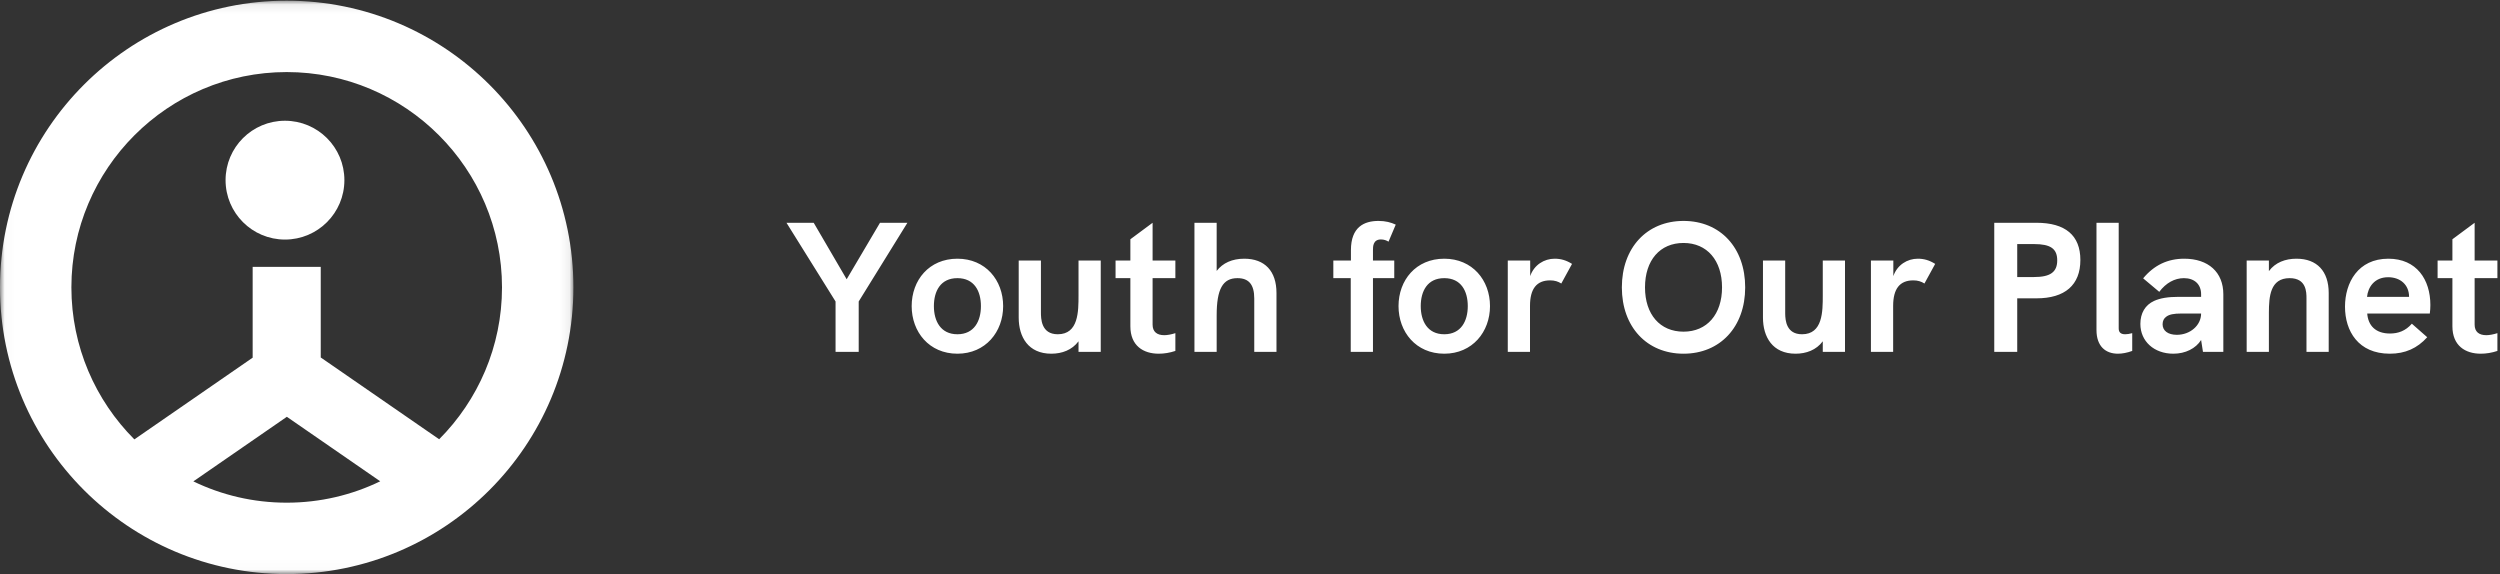
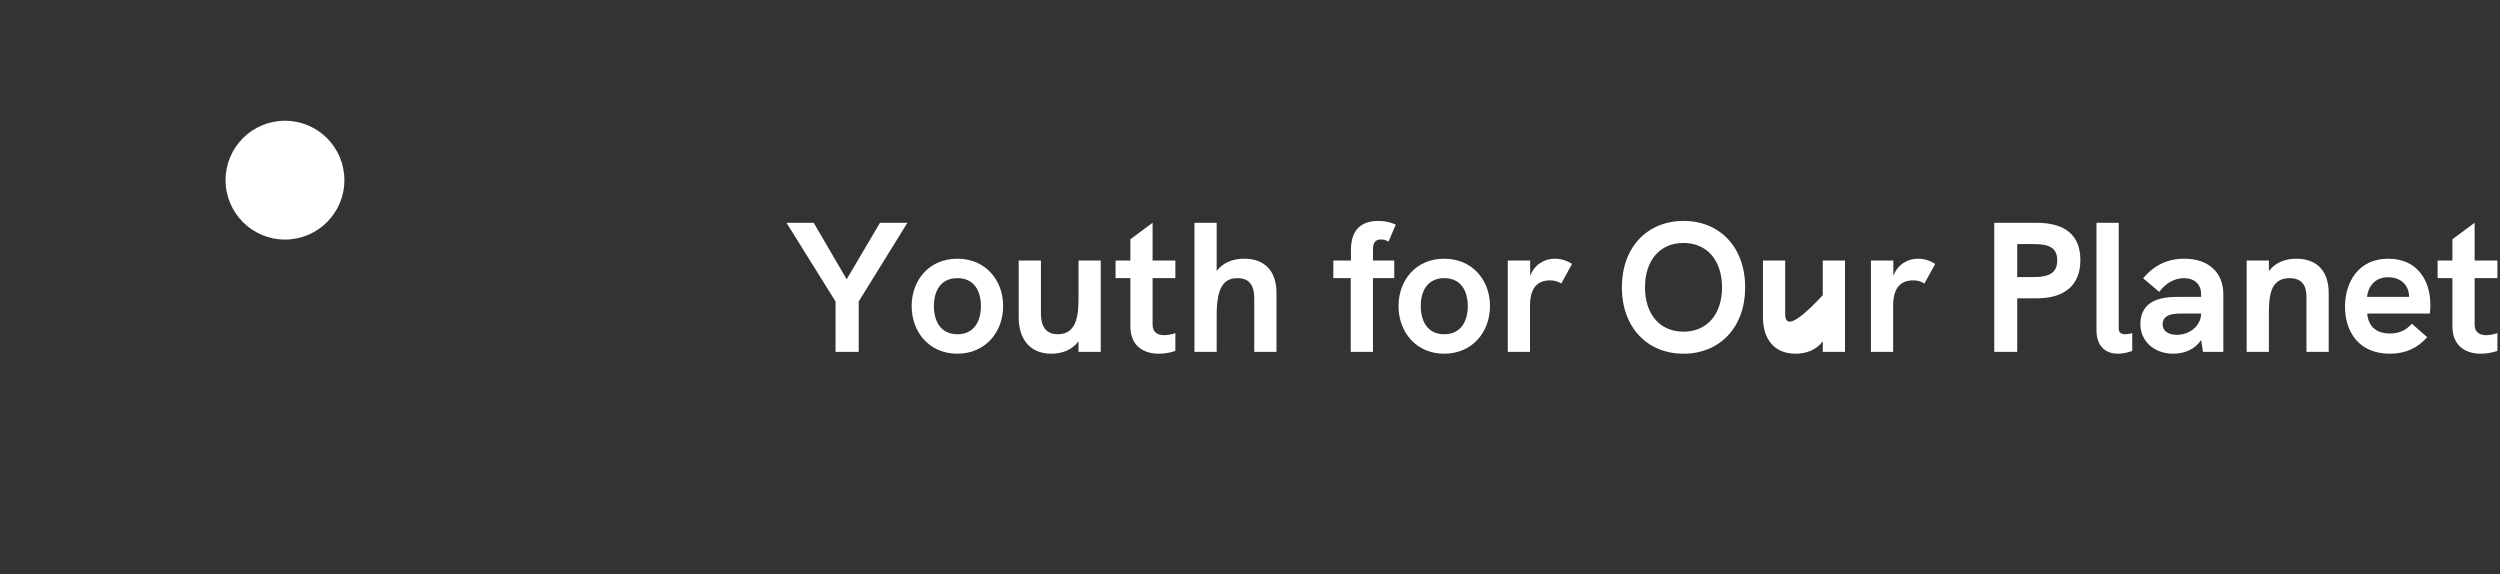
<svg xmlns="http://www.w3.org/2000/svg" xmlns:xlink="http://www.w3.org/1999/xlink" width="270px" height="62px" viewBox="0 0 270 62">
  <rect x="0" y="0" width="270" height="62" fill="#333333" stroke="none" />
  <title>Group 13</title>
  <desc>Created with Sketch.</desc>
  <defs>
    <polygon id="path-1" points="0.02 0.074 61.928 0.074 61.928 61.98 0.02 61.98" />
  </defs>
  <g id="Page-1" stroke="none" stroke-width="1" fill="none" fill-rule="evenodd">
    <g id="Desktop-1200-Copy-3" transform="translate(-120, -40)">
      <g id="Group-13" transform="translate(120, 40)">
        <g id="logo_black_horizontal-copy-4">
          <g id="Group-35">
            <mask id="mask-2" fill="white">
              <use xlink:href="#path-1" />
            </mask>
            <g id="Clip-33" />
            <path d="M30.777,13.04 C27.234,13.04 24.361,15.912 24.361,19.455 C24.361,22.999 27.234,25.873 30.777,25.873 C34.321,25.873 37.194,22.999 37.194,19.455 C37.194,15.912 34.321,13.04 30.777,13.04" id="Fill-32" fill="#FFFFFF" mask="url(#mask-2)" />
-             <path d="M47.429,47.44 L34.65,38.613 L34.64,38.628 L34.64,28.821 L27.287,28.821 L27.287,38.65 L27.278,38.635 L14.511,47.453 C10.311,43.244 7.71,37.439 7.71,31.036 C7.71,18.215 18.141,7.783 30.963,7.783 C43.786,7.783 54.217,18.215 54.217,31.036 C54.217,37.431 51.621,43.232 47.429,47.44 M20.882,51.989 L30.98,45.014 L41.064,51.98 C38.008,53.46 34.581,54.29 30.963,54.29 C27.354,54.29 23.934,53.464 20.882,51.989 M30.963,0.074 C13.863,0.074 0,13.936 0,31.036 C0,48.137 13.863,62 30.963,62 C48.065,62 61.928,48.137 61.928,31.036 C61.928,13.936 48.065,0.074 30.963,0.074" id="Fill-34" fill="#FFFFFF" mask="url(#mask-2)" />
          </g>
        </g>
-         <path d="M92.74,38 L92.74,32.56 L98,24.06 L95.04,24.06 L91.44,30.16 L87.88,24.06 L84.94,24.06 L90.24,32.56 L90.24,38 L92.74,38 Z M103.4,38.2 C106.44,38.2 108.34,35.84 108.34,33.06 C108.34,30.26 106.44,27.94 103.4,27.94 C100.34,27.94 98.46,30.26 98.46,33.06 C98.46,35.84 100.34,38.2 103.4,38.2 Z M103.4,36.1 C101.58,36.1 100.86,34.66 100.86,33.06 C100.86,31.44 101.58,30.04 103.4,30.04 C105.22,30.04 105.94,31.44 105.94,33.06 C105.94,34.66 105.22,36.1 103.4,36.1 Z M113.54,38.2 C114.7,38.2 115.78,37.8 116.48,36.86 L116.48,38 L118.88,38 L118.88,28.14 L116.48,28.14 L116.48,31.88 C116.48,33.64 116.48,36.1 114.24,36.1 C112.42,36.1 112.42,34.38 112.42,33.7 L112.42,28.14 L110.02,28.14 L110.02,34.3 C110.02,36.4 111.06,38.2 113.54,38.2 Z M125.14,38.2 C125.74,38.2 126.34,38.1 126.94,37.9 L126.94,35.98 C126.5,36.12 126.08,36.2 125.74,36.2 C124.96,36.2 124.48,35.84 124.48,35.06 L124.48,30.04 L126.94,30.04 L126.94,28.14 L124.48,28.14 L124.48,24.06 L122.08,25.84 L122.08,28.14 L120.48,28.14 L120.48,30.04 L122.08,30.04 L122.08,35.24 C122.08,37.34 123.48,38.2 125.14,38.2 Z M131.4,38 L131.4,34.06 C131.4,31.22 132.06,30.04 133.64,30.04 C134.88,30.04 135.46,30.74 135.46,32.24 L135.46,38 L137.86,38 L137.86,31.64 C137.86,29.28 136.6,27.94 134.38,27.94 C133.08,27.94 132.06,28.4 131.4,29.26 L131.4,24.06 L129,24.06 L129,38 L131.4,38 Z M148.28,38 L148.28,30.04 L150.58,30.04 L150.58,28.14 L148.28,28.14 L148.28,27 C148.28,26.64 148.28,25.86 149.14,25.86 C149.46,25.86 149.74,25.96 149.96,26.1 L150.74,24.26 C150.22,24.02 149.64,23.86 148.88,23.86 C147.32,23.86 145.9,24.52 145.9,27.02 L145.9,28.14 L144,28.14 L144,30.04 L145.88,30.04 L145.88,38 L148.28,38 Z M155.98,38.2 C159.02,38.2 160.92,35.84 160.92,33.06 C160.92,30.26 159.02,27.94 155.98,27.94 C152.92,27.94 151.04,30.26 151.04,33.06 C151.04,35.84 152.92,38.2 155.98,38.2 Z M155.98,36.1 C154.16,36.1 153.44,34.66 153.44,33.06 C153.44,31.44 154.16,30.04 155.98,30.04 C157.8,30.04 158.52,31.44 158.52,33.06 C158.52,34.66 157.8,36.1 155.98,36.1 Z M165.24,38 L165.24,33.04 C165.24,31.18 165.96,30.28 167.42,30.28 C167.9,30.28 168.28,30.4 168.62,30.62 L169.78,28.5 C169.14,28.1 168.56,27.94 167.9,27.94 C166.78,27.94 165.68,28.6 165.26,29.82 L165.26,28.14 L162.84,28.14 L162.84,38 L165.24,38 Z M181.82,38.2 C185.78,38.2 188.48,35.3 188.48,31.04 C188.48,26.76 185.8,23.86 181.82,23.86 C177.86,23.86 175.16,26.76 175.16,31.04 C175.16,35.3 177.86,38.2 181.82,38.2 Z M181.82,35.82 C179.28,35.82 177.66,33.96 177.66,31.04 C177.66,28.1 179.28,26.24 181.82,26.24 C184.36,26.24 185.98,28.12 185.98,31.04 C185.98,33.94 184.36,35.82 181.82,35.82 Z M193.92,38.2 C195.08,38.2 196.16,37.8 196.86,36.86 L196.86,38 L199.26,38 L199.26,28.14 L196.86,28.14 L196.86,31.88 C196.86,33.64 196.86,36.1 194.62,36.1 C192.93,36.1 192.809,34.617 192.801,33.861 L192.8,28.14 L190.4,28.14 L190.4,34.3 C190.4,36.4 191.44,38.2 193.92,38.2 Z M204.46,38 L204.46,33.04 C204.46,31.18 205.18,30.28 206.64,30.28 C207.12,30.28 207.5,30.4 207.84,30.62 L209,28.5 C208.36,28.1 207.78,27.94 207.12,27.94 C206,27.94 204.9,28.6 204.48,29.82 L204.48,28.14 L202.06,28.14 L202.06,38 L204.46,38 Z M217.86,38 L217.86,32.22 L219.94,32.22 C223.02,32.22 224.68,30.78 224.68,28.08 C224.68,25.42 223.06,24.06 219.94,24.06 L215.38,24.06 L215.38,38 L217.86,38 Z M219.68,29.92 L217.86,29.92 L217.86,26.36 L219.68,26.36 C221.46,26.36 222.18,26.86 222.18,28.12 C222.18,29.38 221.44,29.92 219.68,29.92 Z M228.74,38.2 C229.2,38.2 229.74,38.1 230.28,37.9 L230.28,35.98 C230,36.06 229.74,36.1 229.52,36.1 C229.08,36.1 228.82,35.92 228.82,35.48 L228.82,24.06 L226.42,24.06 L226.42,35.64 C226.42,37.4 227.4,38.2 228.74,38.2 Z M234.72,38.2 C236.02,38.2 237.14,37.64 237.72,36.72 L237.92,38 L240.12,38 L240.12,31.78 C240.12,29.4 238.5,27.94 235.9,27.94 C234.1,27.94 232.64,28.64 231.46,30.06 L233.2,31.52 C233.92,30.56 234.86,30.04 235.86,30.04 C237,30.04 237.72,30.7 237.72,31.78 L237.72,32.06 L235.26,32.06 C234.14,32.06 233.3,32.2 232.64,32.5 C231.68,32.94 231.16,33.82 231.16,34.98 C231.16,36.86 232.64,38.2 234.72,38.2 Z M235.1,36.16 C234.14,36.16 233.56,35.72 233.56,35.02 C233.56,34.66 233.7,34.38 233.96,34.2 C234.28,33.96 234.76,33.86 235.58,33.86 L237.72,33.86 C237.72,35.14 236.54,36.16 235.1,36.16 Z M245.04,38 L245.04,33.745 C245.048,32.042 245.172,30.04 247.28,30.04 C249.1,30.04 249.1,31.56 249.1,32.24 L249.1,38 L251.5,38 L251.5,31.64 C251.5,29.3 250.24,27.94 248.02,27.94 C246.82,27.94 245.74,28.34 245.04,29.28 L245.04,28.14 L242.64,28.14 L242.64,38 L245.04,38 Z M258.1,38.2 C259.76,38.2 261.06,37.62 262.14,36.42 L260.48,34.96 C259.8,35.74 259,36.02 258.12,36.02 C256.56,36.02 255.76,35.16 255.66,33.86 L262.42,33.86 C262.46,33.54 262.48,33.24 262.48,32.94 C262.48,30.2 261,27.94 257.94,27.94 C254.66,27.94 253.26,30.54 253.26,33.12 C253.26,35.76 254.7,38.2 258.1,38.2 Z M260.18,32.06 L255.64,32.06 C255.74,31.04 256.42,29.94 257.92,29.94 C259.22,29.94 260.18,30.74 260.18,32.06 Z M267.92,38.2 C268.52,38.2 269.12,38.1 269.72,37.9 L269.72,35.98 C269.28,36.12 268.86,36.2 268.52,36.2 C267.74,36.2 267.26,35.84 267.26,35.06 L267.26,30.04 L269.72,30.04 L269.72,28.14 L267.26,28.14 L267.26,24.06 L264.86,25.84 L264.86,28.14 L263.26,28.14 L263.26,30.04 L264.86,30.04 L264.86,35.24 C264.86,37.34 266.26,38.2 267.92,38.2 Z" id="YouthforOurPlanet" fill="#FFFFFF" fill-rule="nonzero" />
+         <path d="M92.74,38 L92.74,32.56 L98,24.06 L95.04,24.06 L91.44,30.16 L87.88,24.06 L84.94,24.06 L90.24,32.56 L90.24,38 L92.74,38 Z M103.4,38.2 C106.44,38.2 108.34,35.84 108.34,33.06 C108.34,30.26 106.44,27.94 103.4,27.94 C100.34,27.94 98.46,30.26 98.46,33.06 C98.46,35.84 100.34,38.2 103.4,38.2 Z M103.4,36.1 C101.58,36.1 100.86,34.66 100.86,33.06 C100.86,31.44 101.58,30.04 103.4,30.04 C105.22,30.04 105.94,31.44 105.94,33.06 C105.94,34.66 105.22,36.1 103.4,36.1 Z M113.54,38.2 C114.7,38.2 115.78,37.8 116.48,36.86 L116.48,38 L118.88,38 L118.88,28.14 L116.48,28.14 L116.48,31.88 C116.48,33.64 116.48,36.1 114.24,36.1 C112.42,36.1 112.42,34.38 112.42,33.7 L112.42,28.14 L110.02,28.14 L110.02,34.3 C110.02,36.4 111.06,38.2 113.54,38.2 Z M125.14,38.2 C125.74,38.2 126.34,38.1 126.94,37.9 L126.94,35.98 C126.5,36.12 126.08,36.2 125.74,36.2 C124.96,36.2 124.48,35.84 124.48,35.06 L124.48,30.04 L126.94,30.04 L126.94,28.14 L124.48,28.14 L124.48,24.06 L122.08,25.84 L122.08,28.14 L120.48,28.14 L120.48,30.04 L122.08,30.04 L122.08,35.24 C122.08,37.34 123.48,38.2 125.14,38.2 Z M131.4,38 L131.4,34.06 C131.4,31.22 132.06,30.04 133.64,30.04 C134.88,30.04 135.46,30.74 135.46,32.24 L135.46,38 L137.86,38 L137.86,31.64 C137.86,29.28 136.6,27.94 134.38,27.94 C133.08,27.94 132.06,28.4 131.4,29.26 L131.4,24.06 L129,24.06 L129,38 L131.4,38 Z M148.28,38 L148.28,30.04 L150.58,30.04 L150.58,28.14 L148.28,28.14 L148.28,27 C148.28,26.64 148.28,25.86 149.14,25.86 C149.46,25.86 149.74,25.96 149.96,26.1 L150.74,24.26 C150.22,24.02 149.64,23.86 148.88,23.86 C147.32,23.86 145.9,24.52 145.9,27.02 L145.9,28.14 L144,28.14 L144,30.04 L145.88,30.04 L145.88,38 L148.28,38 Z M155.98,38.2 C159.02,38.2 160.92,35.84 160.92,33.06 C160.92,30.26 159.02,27.94 155.98,27.94 C152.92,27.94 151.04,30.26 151.04,33.06 C151.04,35.84 152.92,38.2 155.98,38.2 Z M155.98,36.1 C154.16,36.1 153.44,34.66 153.44,33.06 C153.44,31.44 154.16,30.04 155.98,30.04 C157.8,30.04 158.52,31.44 158.52,33.06 C158.52,34.66 157.8,36.1 155.98,36.1 Z M165.24,38 L165.24,33.04 C165.24,31.18 165.96,30.28 167.42,30.28 C167.9,30.28 168.28,30.4 168.62,30.62 L169.78,28.5 C169.14,28.1 168.56,27.94 167.9,27.94 C166.78,27.94 165.68,28.6 165.26,29.82 L165.26,28.14 L162.84,28.14 L162.84,38 L165.24,38 Z M181.82,38.2 C185.78,38.2 188.48,35.3 188.48,31.04 C188.48,26.76 185.8,23.86 181.82,23.86 C177.86,23.86 175.16,26.76 175.16,31.04 C175.16,35.3 177.86,38.2 181.82,38.2 Z M181.82,35.82 C179.28,35.82 177.66,33.96 177.66,31.04 C177.66,28.1 179.28,26.24 181.82,26.24 C184.36,26.24 185.98,28.12 185.98,31.04 C185.98,33.94 184.36,35.82 181.82,35.82 Z M193.92,38.2 C195.08,38.2 196.16,37.8 196.86,36.86 L196.86,38 L199.26,38 L199.26,28.14 L196.86,28.14 L196.86,31.88 C192.93,36.1 192.809,34.617 192.801,33.861 L192.8,28.14 L190.4,28.14 L190.4,34.3 C190.4,36.4 191.44,38.2 193.92,38.2 Z M204.46,38 L204.46,33.04 C204.46,31.18 205.18,30.28 206.64,30.28 C207.12,30.28 207.5,30.4 207.84,30.62 L209,28.5 C208.36,28.1 207.78,27.94 207.12,27.94 C206,27.94 204.9,28.6 204.48,29.82 L204.48,28.14 L202.06,28.14 L202.06,38 L204.46,38 Z M217.86,38 L217.86,32.22 L219.94,32.22 C223.02,32.22 224.68,30.78 224.68,28.08 C224.68,25.42 223.06,24.06 219.94,24.06 L215.38,24.06 L215.38,38 L217.86,38 Z M219.68,29.92 L217.86,29.92 L217.86,26.36 L219.68,26.36 C221.46,26.36 222.18,26.86 222.18,28.12 C222.18,29.38 221.44,29.92 219.68,29.92 Z M228.74,38.2 C229.2,38.2 229.74,38.1 230.28,37.9 L230.28,35.98 C230,36.06 229.74,36.1 229.52,36.1 C229.08,36.1 228.82,35.92 228.82,35.48 L228.82,24.06 L226.42,24.06 L226.42,35.64 C226.42,37.4 227.4,38.2 228.74,38.2 Z M234.72,38.2 C236.02,38.2 237.14,37.64 237.72,36.72 L237.92,38 L240.12,38 L240.12,31.78 C240.12,29.4 238.5,27.94 235.9,27.94 C234.1,27.94 232.64,28.64 231.46,30.06 L233.2,31.52 C233.92,30.56 234.86,30.04 235.86,30.04 C237,30.04 237.72,30.7 237.72,31.78 L237.72,32.06 L235.26,32.06 C234.14,32.06 233.3,32.2 232.64,32.5 C231.68,32.94 231.16,33.82 231.16,34.98 C231.16,36.86 232.64,38.2 234.72,38.2 Z M235.1,36.16 C234.14,36.16 233.56,35.72 233.56,35.02 C233.56,34.66 233.7,34.38 233.96,34.2 C234.28,33.96 234.76,33.86 235.58,33.86 L237.72,33.86 C237.72,35.14 236.54,36.16 235.1,36.16 Z M245.04,38 L245.04,33.745 C245.048,32.042 245.172,30.04 247.28,30.04 C249.1,30.04 249.1,31.56 249.1,32.24 L249.1,38 L251.5,38 L251.5,31.64 C251.5,29.3 250.24,27.94 248.02,27.94 C246.82,27.94 245.74,28.34 245.04,29.28 L245.04,28.14 L242.64,28.14 L242.64,38 L245.04,38 Z M258.1,38.2 C259.76,38.2 261.06,37.62 262.14,36.42 L260.48,34.96 C259.8,35.74 259,36.02 258.12,36.02 C256.56,36.02 255.76,35.16 255.66,33.86 L262.42,33.86 C262.46,33.54 262.48,33.24 262.48,32.94 C262.48,30.2 261,27.94 257.94,27.94 C254.66,27.94 253.26,30.54 253.26,33.12 C253.26,35.76 254.7,38.2 258.1,38.2 Z M260.18,32.06 L255.64,32.06 C255.74,31.04 256.42,29.94 257.92,29.94 C259.22,29.94 260.18,30.74 260.18,32.06 Z M267.92,38.2 C268.52,38.2 269.12,38.1 269.72,37.9 L269.72,35.98 C269.28,36.12 268.86,36.2 268.52,36.2 C267.74,36.2 267.26,35.84 267.26,35.06 L267.26,30.04 L269.72,30.04 L269.72,28.14 L267.26,28.14 L267.26,24.06 L264.86,25.84 L264.86,28.14 L263.26,28.14 L263.26,30.04 L264.86,30.04 L264.86,35.24 C264.86,37.34 266.26,38.2 267.92,38.2 Z" id="YouthforOurPlanet" fill="#FFFFFF" fill-rule="nonzero" />
      </g>
    </g>
  </g>
</svg>